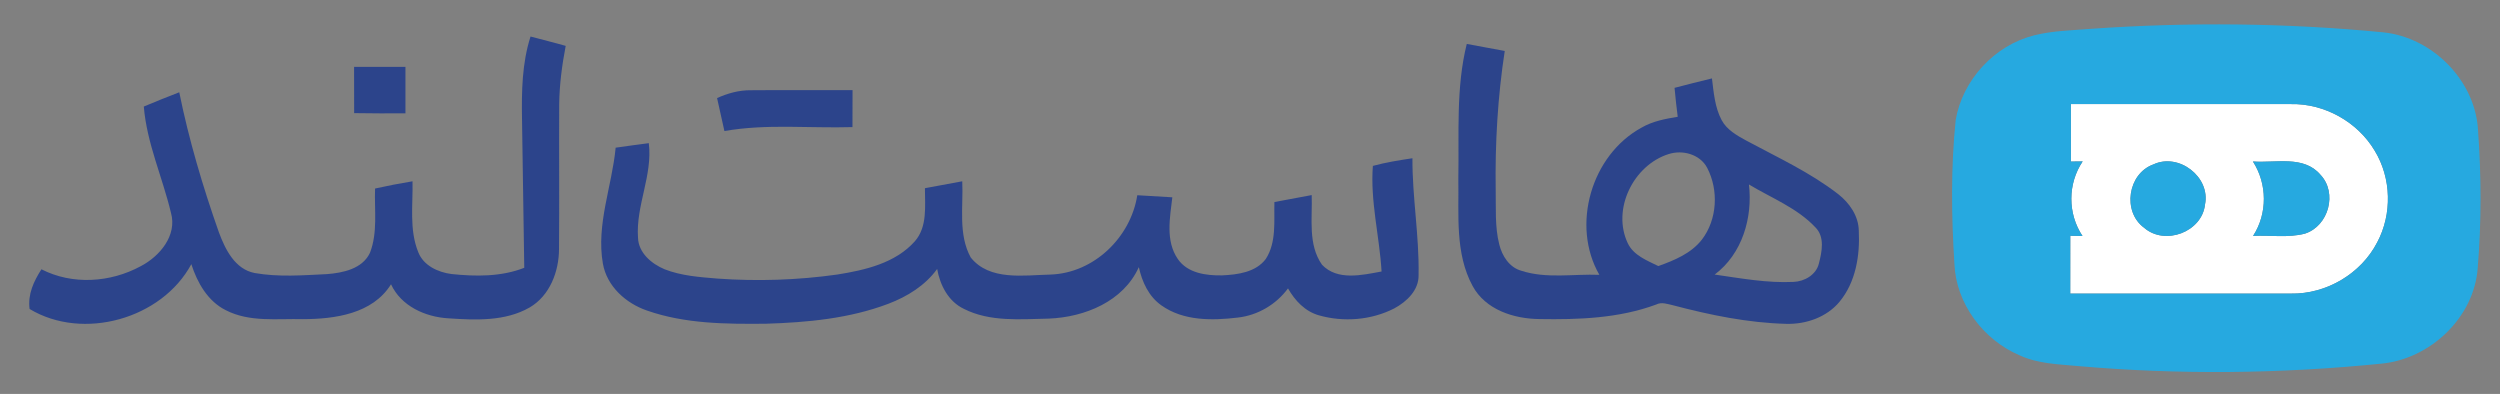
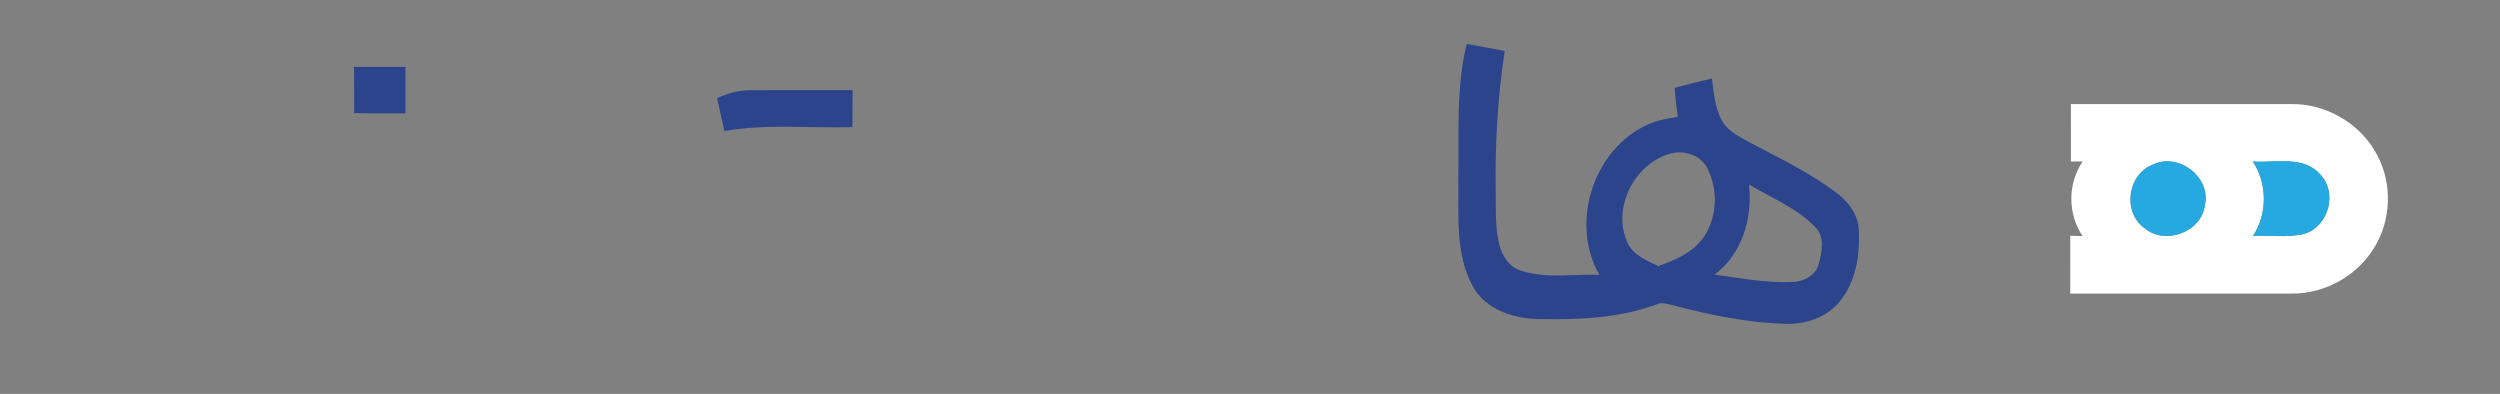
<svg xmlns="http://www.w3.org/2000/svg" width="165" height="26" viewBox="0 0 165 26" fill="none">
  <rect x="0" y="0" width="165" height="26" fill="#808080" stroke="none" />
  <g id="HostLand-Logo3 1">
    <g id="#ffffffff">
      <path id="Vector" d="M136.679 6.87C141.515 6.868 146.352 6.863 151.188 6.87C153.416 6.821 155.601 8.045 156.73 9.946C157.835 11.754 157.89 14.131 156.896 15.995C155.828 18.067 153.534 19.422 151.193 19.377C146.342 19.38 141.488 19.377 136.637 19.377C136.637 18.104 136.634 16.834 136.639 15.563C136.839 15.566 137.244 15.575 137.446 15.578C136.462 14.099 136.462 12.127 137.456 10.653C137.194 10.655 136.938 10.66 136.681 10.662C136.679 9.397 136.679 8.134 136.679 6.87ZM148.692 10.658C149.644 12.137 149.662 14.091 148.702 15.573C149.839 15.509 151.013 15.713 152.128 15.418C153.692 14.913 154.289 12.733 153.149 11.533C152.042 10.231 150.177 10.773 148.692 10.658ZM142.125 10.851C140.428 11.46 140.06 13.971 141.513 15.033C142.887 16.23 145.331 15.313 145.531 13.498C145.905 11.683 143.799 10.066 142.125 10.851Z" fill="white" />
    </g>
    <g id="#26a9e0ff">
-       <path id="Vector_2" d="M137.988 1.903C144.421 1.452 150.892 1.511 157.312 2.136C160.563 2.48 163.377 5.33 163.55 8.597C163.769 11.619 163.779 14.658 163.53 17.677C163.305 20.95 160.39 23.709 157.145 24.003C150.503 24.671 143.799 24.742 137.147 24.16C135.847 24.038 134.496 24.011 133.29 23.449C130.89 22.431 129.097 20.03 128.991 17.413C128.791 14.253 128.752 11.07 129.075 7.92C129.526 5.274 131.64 2.983 134.262 2.33C135.48 2.026 136.74 2.006 137.988 1.903ZM136.679 6.87C136.679 8.134 136.679 9.397 136.681 10.662C136.938 10.66 137.194 10.655 137.456 10.653C136.462 12.127 136.462 14.099 137.446 15.578C137.243 15.575 136.839 15.566 136.639 15.563C136.634 16.834 136.637 18.104 136.637 19.377C141.488 19.377 146.342 19.38 151.193 19.377C153.534 19.422 155.827 18.067 156.895 15.995C157.889 14.131 157.835 11.754 156.73 9.946C155.601 8.045 153.415 6.821 151.188 6.87C146.352 6.863 141.515 6.868 136.679 6.87Z" fill="#26A9E0" />
      <path id="Vector_3" d="M148.692 10.657C150.177 10.773 152.042 10.231 153.149 11.533C154.289 12.732 153.692 14.913 152.128 15.418C151.013 15.713 149.839 15.509 148.702 15.573C149.662 14.091 149.644 12.136 148.692 10.657Z" fill="#26A9E0" />
      <path id="Vector_4" d="M142.124 10.851C143.799 10.066 145.905 11.683 145.53 13.498C145.33 15.313 142.886 16.23 141.512 15.033C140.06 13.971 140.427 11.46 142.124 10.851Z" fill="#26A9E0" />
    </g>
    <g id="#2c448bff">
-       <path id="Vector_5" d="M35.015 2.411C35.79 2.612 36.564 2.813 37.336 3.027C37.094 4.295 36.924 5.578 36.907 6.868C36.89 10.057 36.922 13.245 36.895 16.436C36.892 17.918 36.29 19.517 34.953 20.295C33.333 21.222 31.385 21.129 29.584 21.009C28.065 20.92 26.469 20.201 25.808 18.762C24.59 20.719 22.099 21.058 19.983 21.065C18.288 21.021 16.476 21.281 14.909 20.476C13.713 19.885 13.02 18.656 12.628 17.435C10.687 21.045 5.485 22.517 1.954 20.393C1.823 19.426 2.227 18.563 2.735 17.773C4.777 18.821 7.283 18.654 9.276 17.575C10.537 16.924 11.706 15.541 11.284 14.047C10.724 11.697 9.691 9.461 9.491 7.032C10.265 6.704 11.047 6.395 11.831 6.09C12.468 9.235 13.385 12.321 14.451 15.345C14.87 16.463 15.504 17.763 16.801 18.018C18.377 18.298 19.99 18.168 21.576 18.092C22.639 18.009 23.916 17.746 24.417 16.687C24.942 15.335 24.701 13.856 24.755 12.443C25.574 12.259 26.398 12.102 27.226 11.965C27.261 13.523 27.002 15.156 27.604 16.64C27.944 17.523 28.899 17.967 29.789 18.085C31.397 18.254 33.072 18.274 34.601 17.675C34.549 14.403 34.507 11.129 34.453 7.856C34.421 6.029 34.453 4.167 35.015 2.411Z" fill="#2C448B" />
      <path id="Vector_6" d="M96.807 2.899C97.644 3.049 98.477 3.216 99.313 3.363C98.85 6.392 98.669 9.46 98.716 12.524C98.741 13.728 98.652 14.955 98.951 16.132C99.138 16.888 99.612 17.648 100.406 17.869C102.073 18.411 103.841 18.07 105.558 18.139C103.674 14.869 105.03 10.228 108.34 8.425C109.07 7.999 109.909 7.844 110.73 7.707C110.646 7.071 110.58 6.436 110.52 5.798C111.339 5.58 112.163 5.377 112.989 5.175C113.105 6.105 113.177 7.079 113.626 7.923C113.966 8.565 114.627 8.936 115.246 9.274C117.305 10.383 119.456 11.369 121.313 12.806C122.063 13.39 122.662 14.248 122.68 15.222C122.763 16.861 122.482 18.624 121.404 19.922C120.559 20.937 119.202 21.408 117.902 21.374C115.367 21.31 112.868 20.793 110.427 20.15C110.057 20.069 109.667 19.912 109.302 20.101C106.846 21.011 104.182 21.102 101.59 21.058C99.9 21.04 98.038 20.439 97.192 18.875C96.016 16.709 96.294 14.153 96.25 11.783C96.307 8.82 96.085 5.798 96.807 2.899ZM110.128 10.169C107.8 10.905 106.372 13.817 107.433 16.054C107.815 16.856 108.698 17.189 109.448 17.56C110.503 17.184 111.606 16.731 112.318 15.823C113.342 14.496 113.441 12.551 112.676 11.082C112.205 10.184 111.061 9.87 110.128 10.169ZM115.431 12.176C115.683 14.366 114.992 16.755 113.169 18.121C114.893 18.367 116.625 18.691 118.376 18.605C119.106 18.578 119.873 18.129 120.048 17.388C120.245 16.618 120.45 15.644 119.821 15.011C118.613 13.721 116.918 13.073 115.431 12.176Z" fill="#2C448B" />
      <path id="Vector_7" d="M23.369 4.415C24.499 4.415 25.631 4.415 26.76 4.415C26.76 5.438 26.76 6.458 26.76 7.481C25.631 7.484 24.501 7.488 23.374 7.466C23.367 6.451 23.369 5.433 23.369 4.415Z" fill="#2C448B" />
      <path id="Vector_8" d="M47.327 6.473C48.028 6.157 48.78 5.946 49.554 5.956C51.791 5.936 54.031 5.956 56.268 5.948C56.263 6.763 56.263 7.574 56.263 8.389C53.444 8.475 50.605 8.158 47.811 8.649C47.65 7.923 47.49 7.197 47.327 6.473Z" fill="#2C448B" />
-       <path id="Vector_9" d="M40.633 9.747C41.361 9.644 42.091 9.541 42.821 9.448C43.083 11.575 41.96 13.569 42.108 15.686C42.138 16.686 42.999 17.41 43.862 17.771C44.967 18.207 46.173 18.288 47.347 18.386C49.983 18.575 52.645 18.489 55.264 18.119C57.101 17.825 59.092 17.371 60.379 15.926C61.22 14.967 61.043 13.598 61.045 12.421C61.864 12.264 62.688 12.114 63.509 11.965C63.588 13.635 63.228 15.455 64.066 16.991C65.309 18.551 67.576 18.161 69.335 18.121C72.205 18.023 74.627 15.661 75.061 12.885C75.831 12.931 76.6 12.978 77.373 13.022C77.217 14.364 76.911 15.902 77.737 17.096C78.374 18.028 79.605 18.193 80.648 18.175C81.676 18.129 82.88 17.974 83.543 17.091C84.259 15.978 84.076 14.589 84.111 13.334C84.929 13.179 85.751 13.032 86.572 12.875C86.626 14.408 86.311 16.14 87.255 17.476C88.274 18.543 89.899 18.156 91.184 17.918C91.046 15.59 90.432 13.294 90.609 10.949C91.465 10.716 92.343 10.576 93.221 10.444C93.207 13.02 93.675 15.57 93.626 18.146C93.653 19.152 92.839 19.917 92.015 20.358C90.503 21.131 88.678 21.276 87.05 20.812C86.135 20.555 85.462 19.836 85.008 19.034C84.227 20.096 83.02 20.807 81.703 20.959C80.009 21.163 78.108 21.19 76.655 20.157C75.814 19.569 75.375 18.6 75.163 17.631C74.139 19.9 71.596 20.93 69.231 21.028C67.357 21.065 65.339 21.261 63.613 20.383C62.589 19.895 62.041 18.818 61.852 17.751C61.062 18.845 59.881 19.573 58.633 20.049C56.063 21.023 53.283 21.283 50.553 21.366C47.922 21.391 45.216 21.376 42.705 20.498C41.304 20.017 40.054 18.899 39.79 17.395C39.341 14.81 40.392 12.298 40.633 9.747Z" fill="#2C448B" />
    </g>
  </g>
</svg>